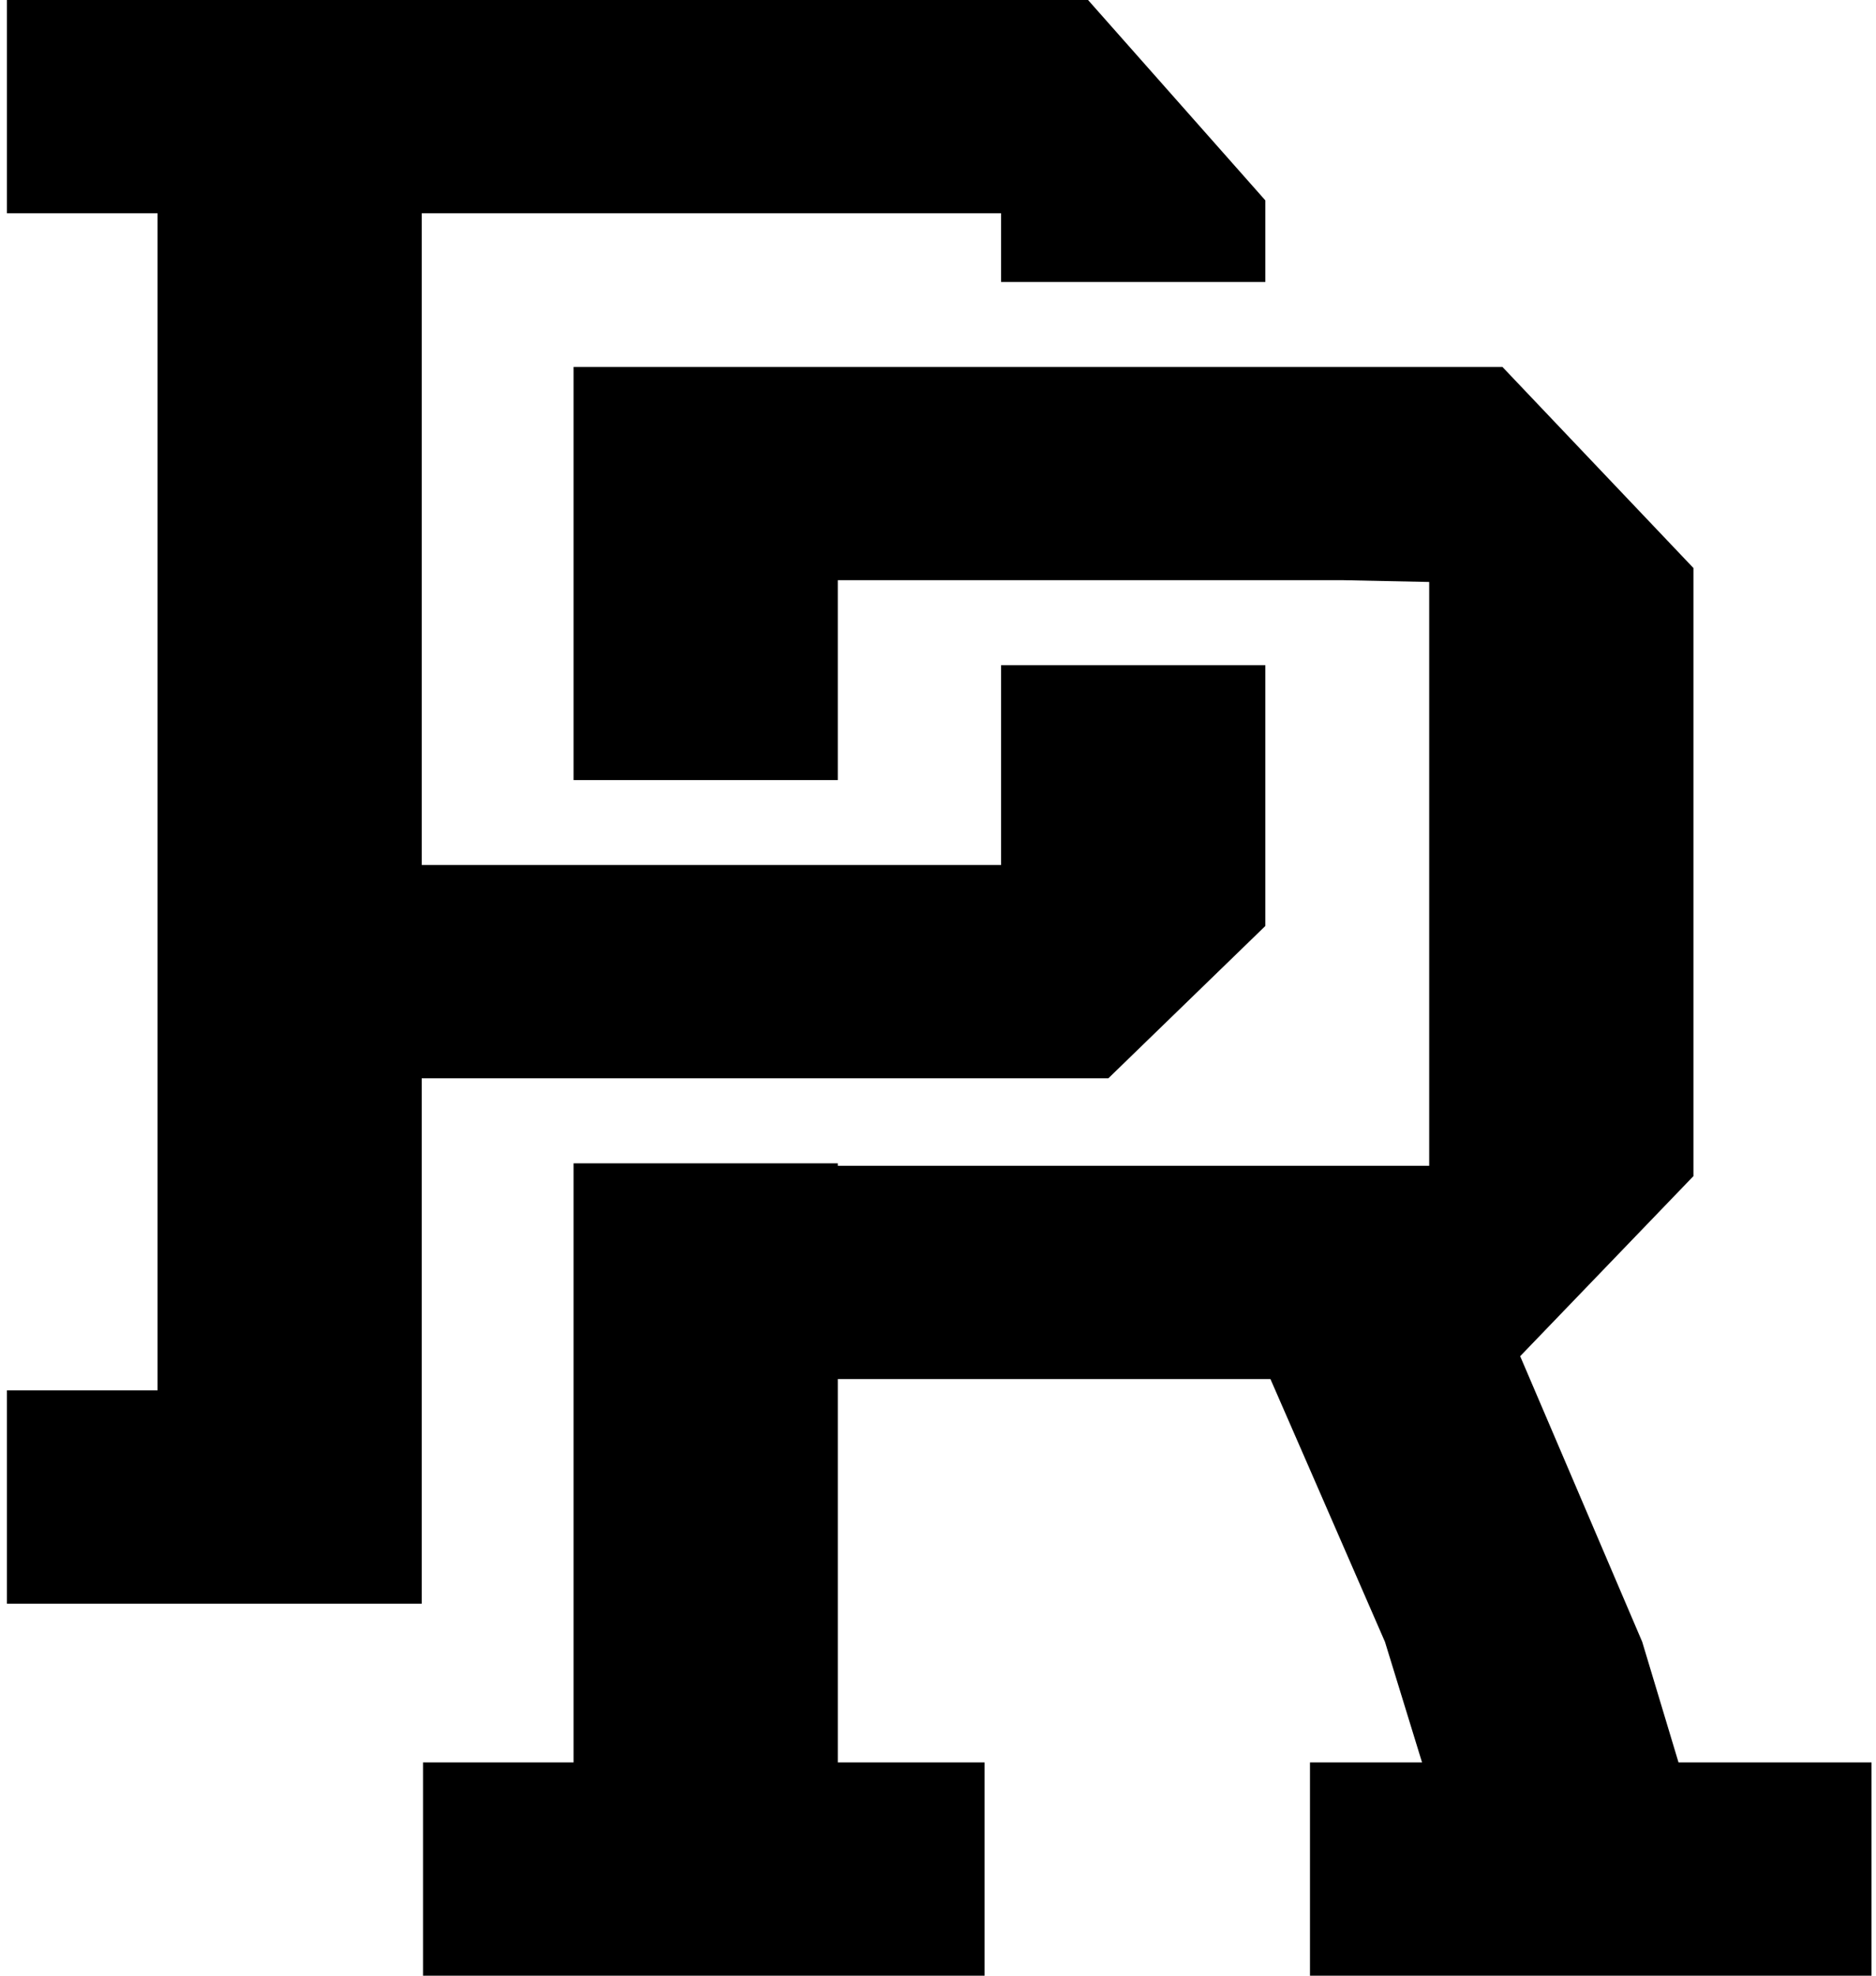
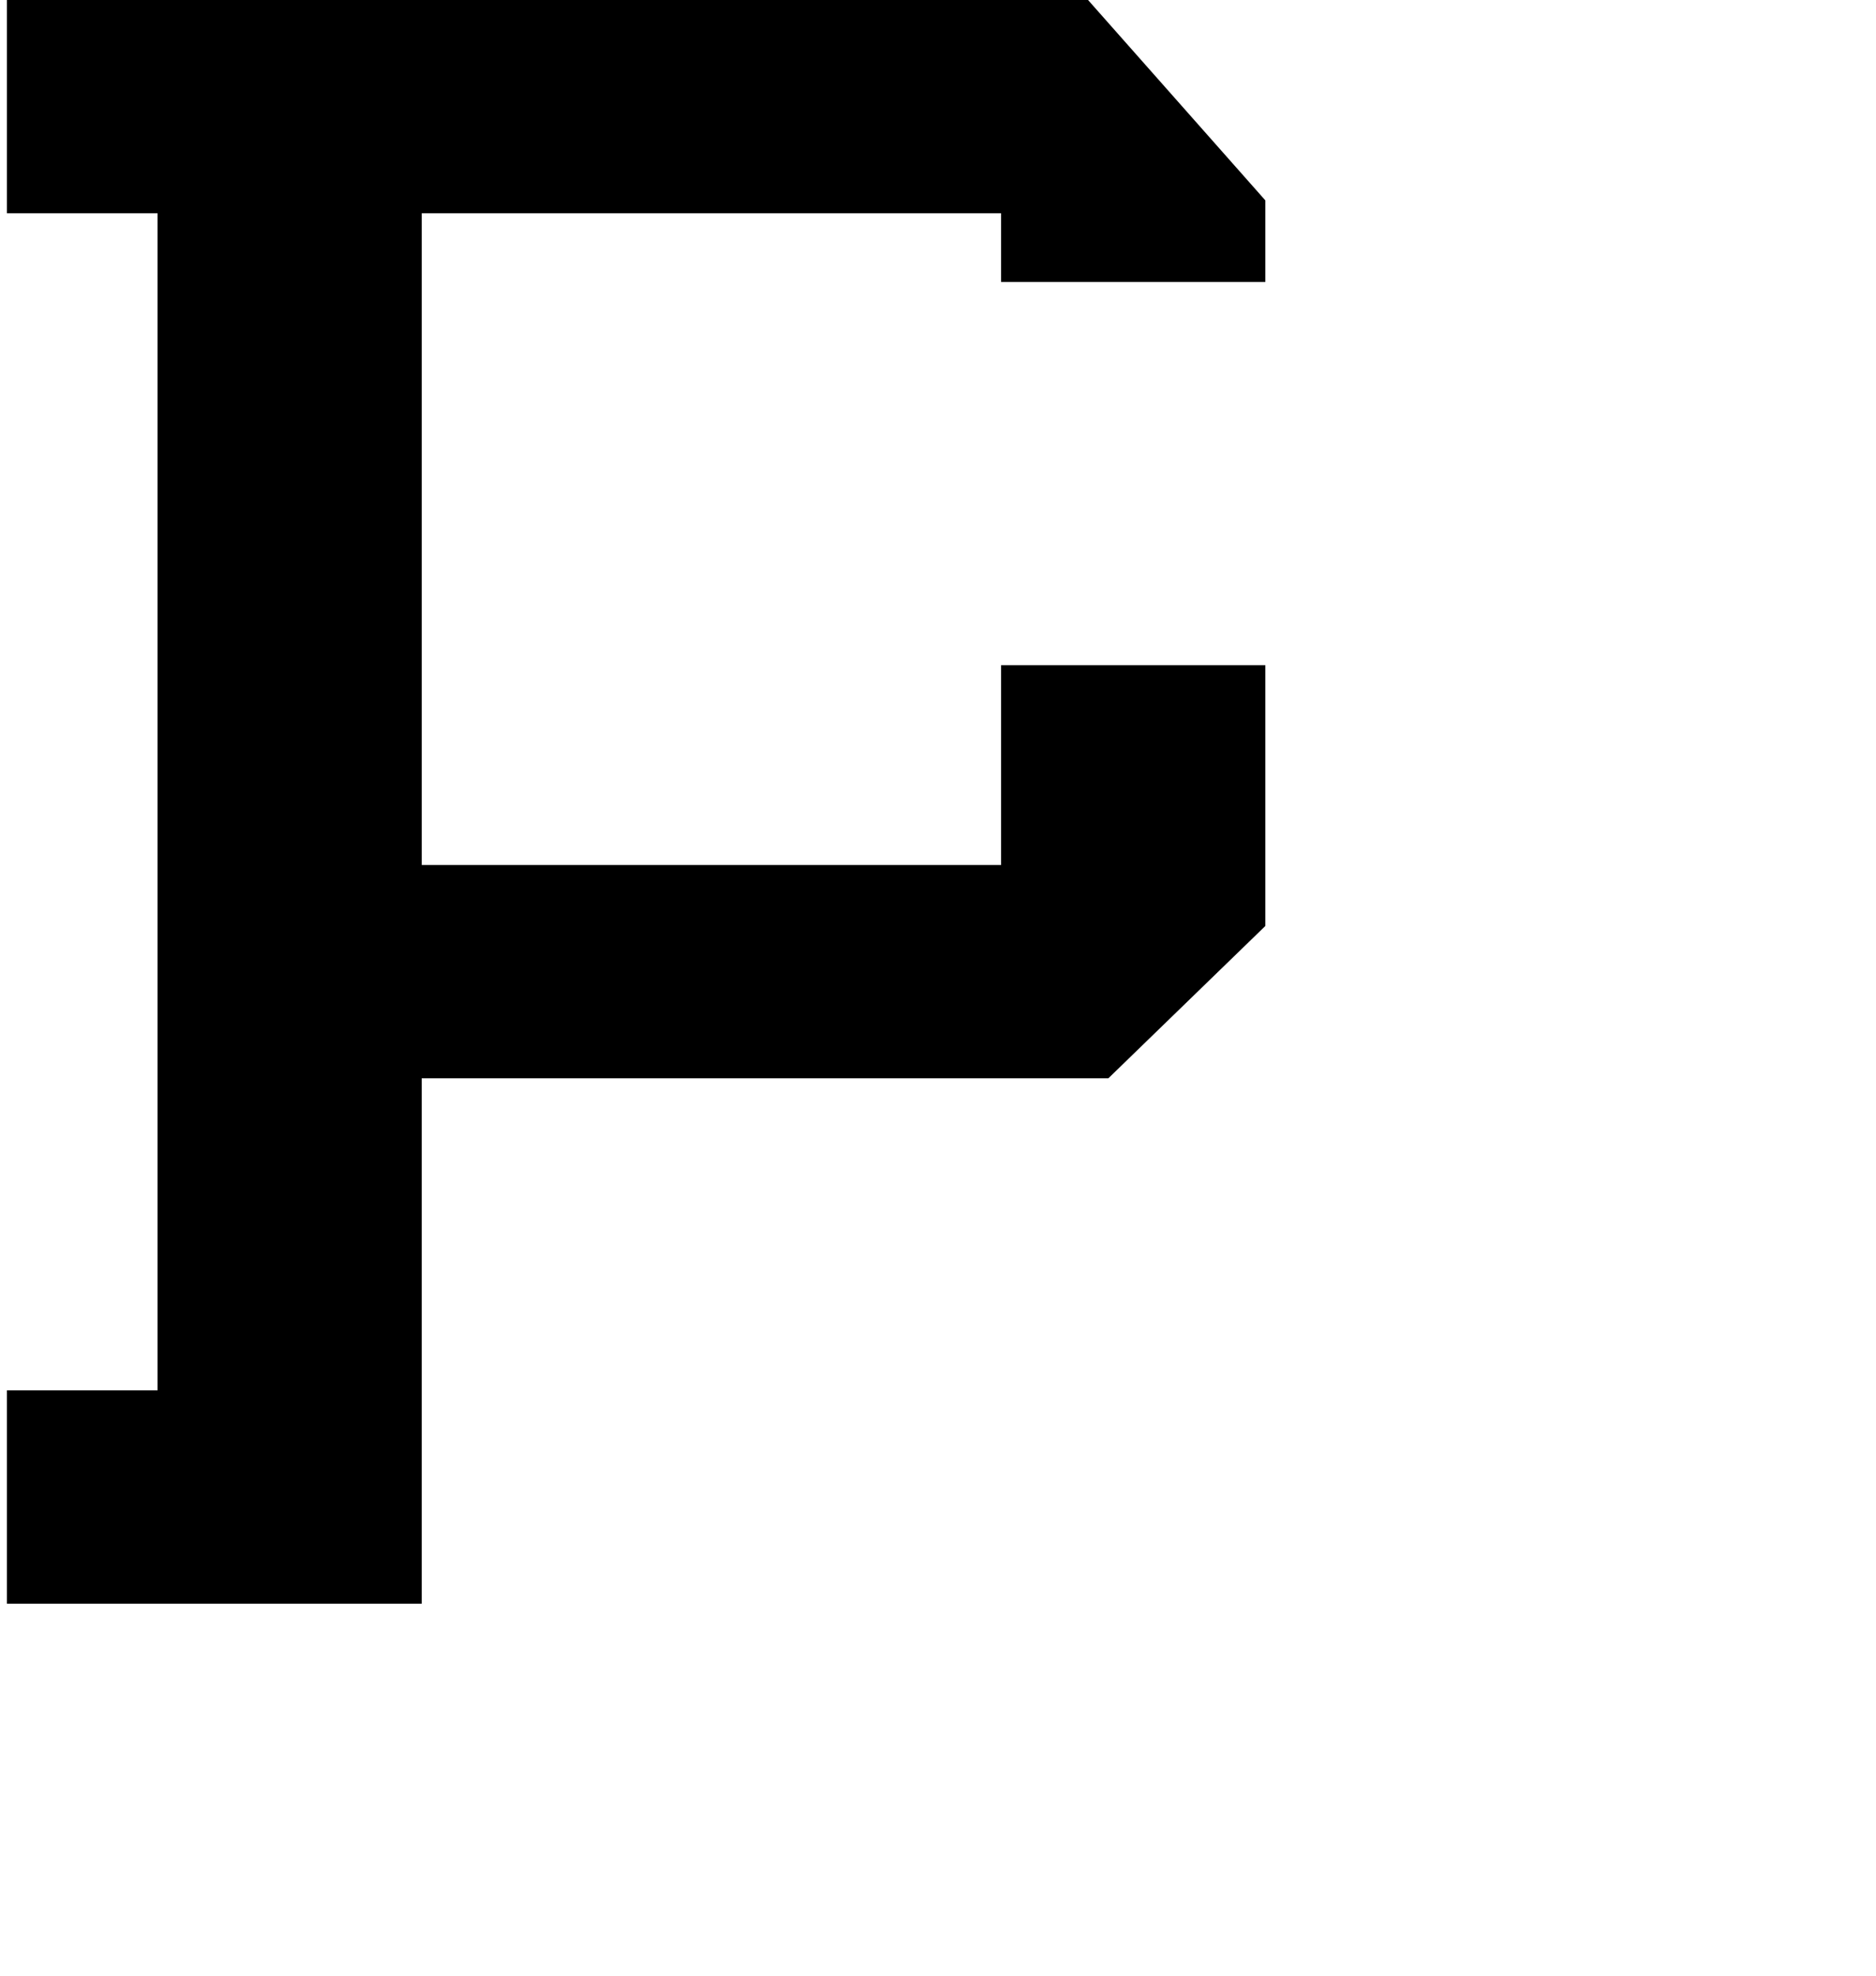
<svg xmlns="http://www.w3.org/2000/svg" width="190" height="200" fill="none" viewBox="0 0 190 200">
  <path fill="#000" d="M128.153 93.737V67.334H101.39v20.235H42.713V21.59h58.677v6.958h26.763v-8.262L110.196 0H.702v21.59h15.255v119.159H.702v21.597h42.01v-53.189h69.541l15.9-15.42Z" />
-   <path fill="#000" d="m169.999 178.411-3.676-12.203-8.943-20.93-3.418-7.989 17.548-18.229V57.502l-19.346-20.357H58.09V78.97h26.762V58.735h51.233l8.663.179v59.1H84.852v-.251H58.09v60.648H42.842V200h56.871v-21.589h-14.86v-38.808h43.816l3.754 8.599 7.846 18.006 3.755 12.203h-11.35V200h56.872v-21.589h-19.547Z" />
</svg>